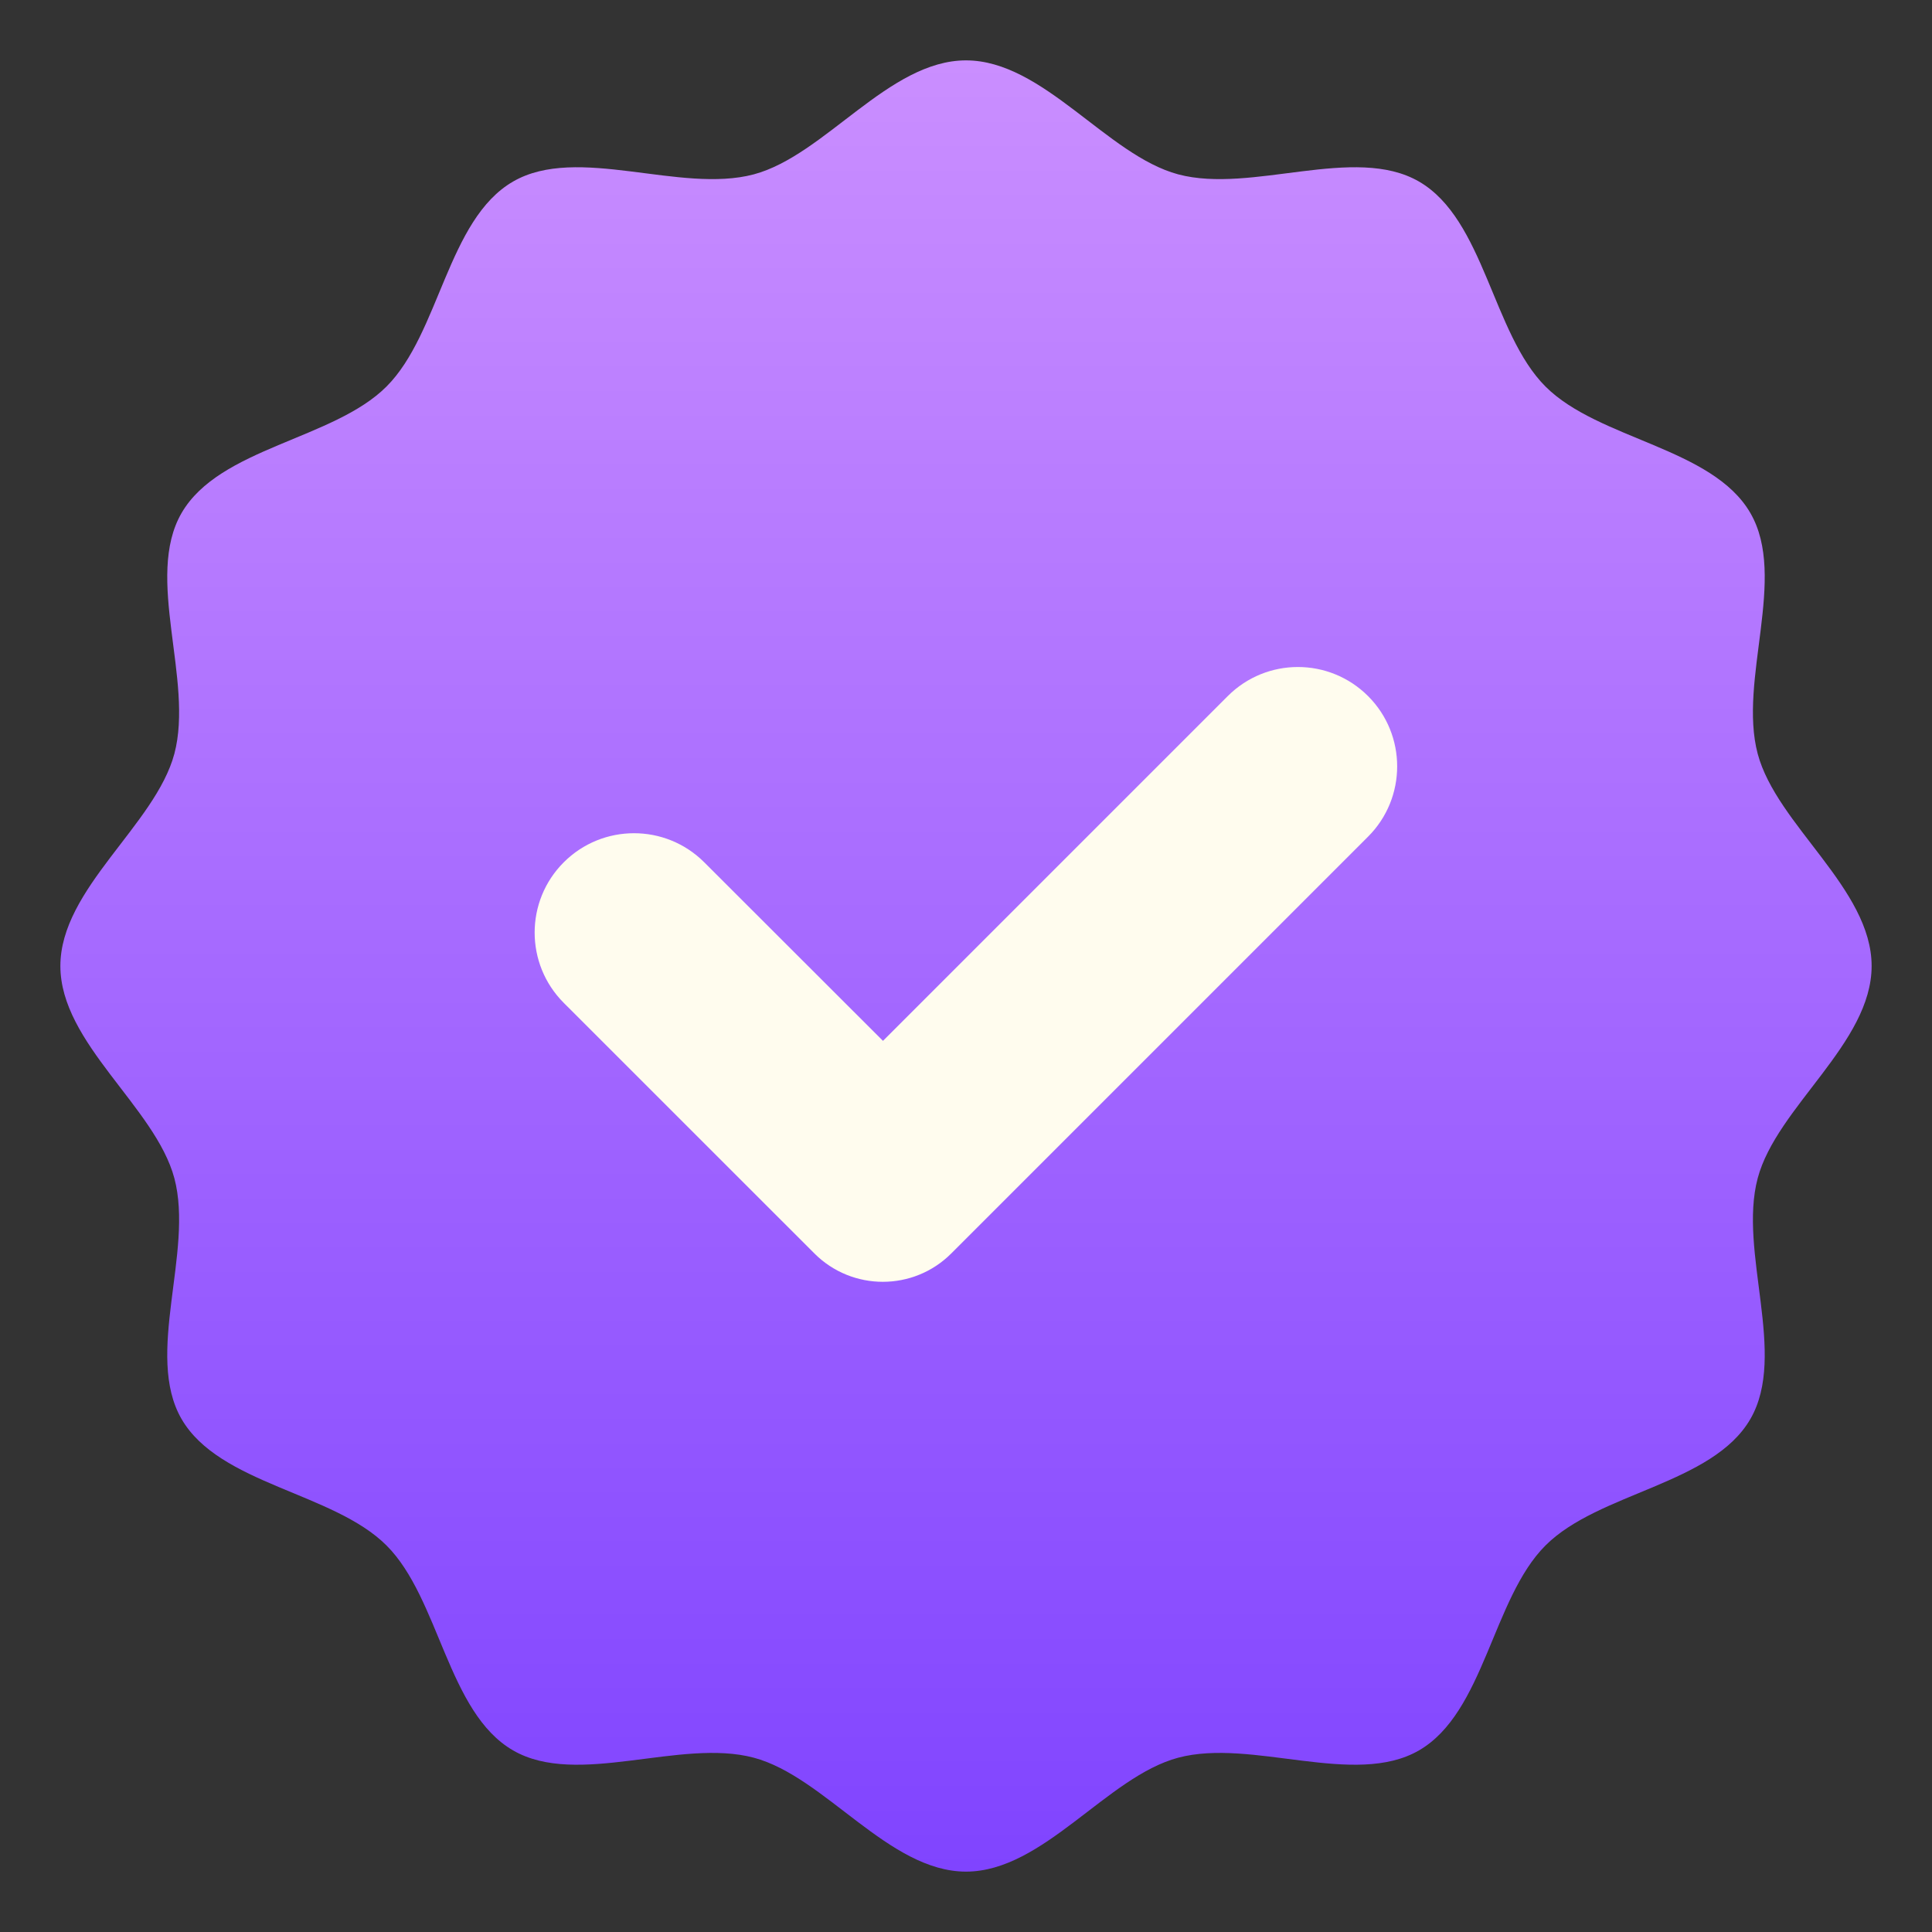
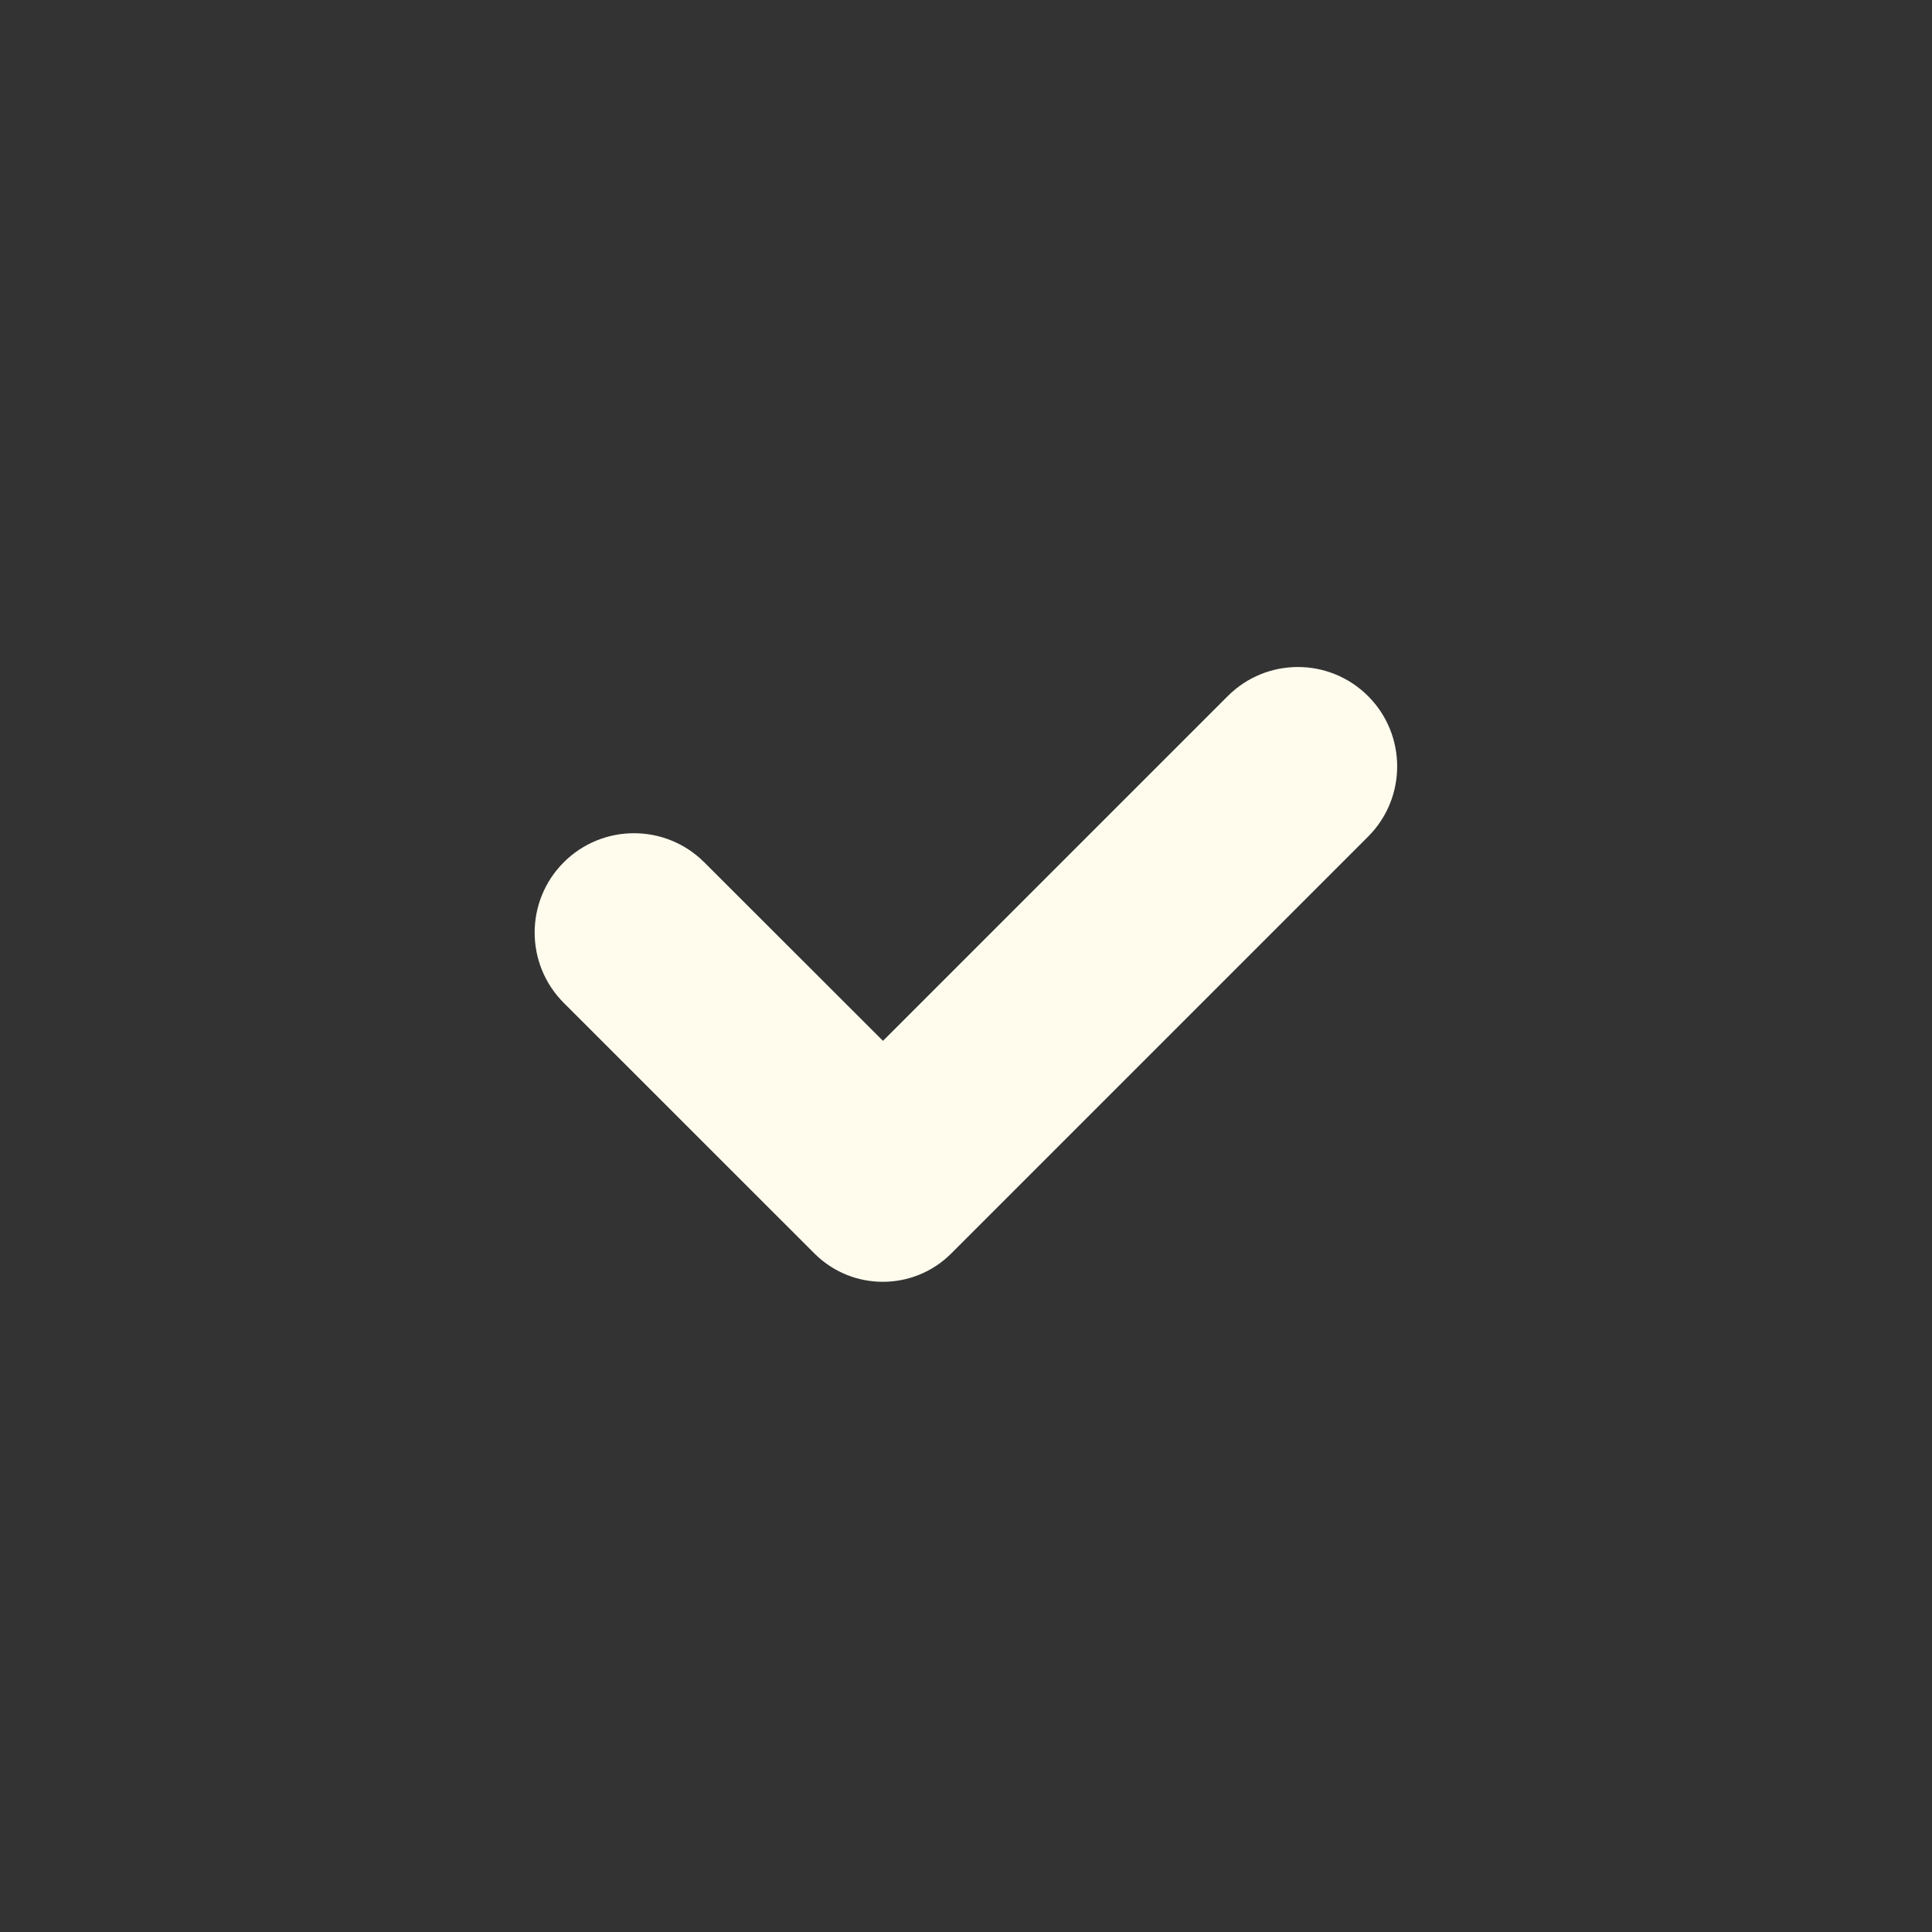
<svg xmlns="http://www.w3.org/2000/svg" width="32" height="32" viewBox="0 0 32 32" fill="none">
  <rect x="0" y="0" width="32" height="32" fill="#333333" stroke="none" />
-   <path d="M31 16C31 17.28 29.427 18.335 29.113 19.515C28.788 20.735 29.61 22.435 28.992 23.503C28.365 24.587 26.477 24.718 25.598 25.598C24.718 26.477 24.587 28.365 23.503 28.992C22.435 29.61 20.735 28.788 19.515 29.113C18.335 29.427 17.28 31 16 31C14.72 31 13.665 29.427 12.485 29.113C11.265 28.788 9.565 29.61 8.498 28.992C7.412 28.365 7.282 26.477 6.402 25.598C5.522 24.718 3.635 24.587 3.007 23.503C2.39 22.435 3.212 20.735 2.888 19.515C2.572 18.335 1 17.28 1 16C1 14.72 2.572 13.665 2.888 12.485C3.212 11.265 2.39 9.565 3.007 8.498C3.635 7.412 5.522 7.282 6.402 6.402C7.282 5.522 7.412 3.635 8.498 3.007C9.565 2.39 11.265 3.212 12.485 2.888C13.665 2.572 14.72 1 16 1C17.28 1 18.335 2.572 19.515 2.888C20.735 3.212 22.435 2.39 23.503 3.007C24.587 3.635 24.718 5.522 25.598 6.402C26.477 7.282 28.365 7.412 28.992 8.498C29.61 9.565 28.788 11.265 29.113 12.485C29.427 13.665 31 14.72 31 16Z" fill="url(#paint0_linear_190_275)" />
  <path d="M20.335 11.53L14.625 17.24L11.665 14.283C11.022 13.64 9.98 13.64 9.337 14.283C8.695 14.925 8.695 15.967 9.337 16.61L13.49 20.762C14.115 21.387 15.13 21.387 15.755 20.762L22.66 13.857C23.302 13.215 23.302 12.172 22.66 11.53C22.017 10.887 20.977 10.887 20.335 11.53Z" fill="#FFFCEE" />
  <defs>
    <linearGradient id="paint0_linear_190_275" x1="16" y1="1" x2="16" y2="31" gradientUnits="userSpaceOnUse">
      <stop stop-color="#CA8EFF" />
      <stop offset="1" stop-color="#8044FF" />
    </linearGradient>
  </defs>
</svg>